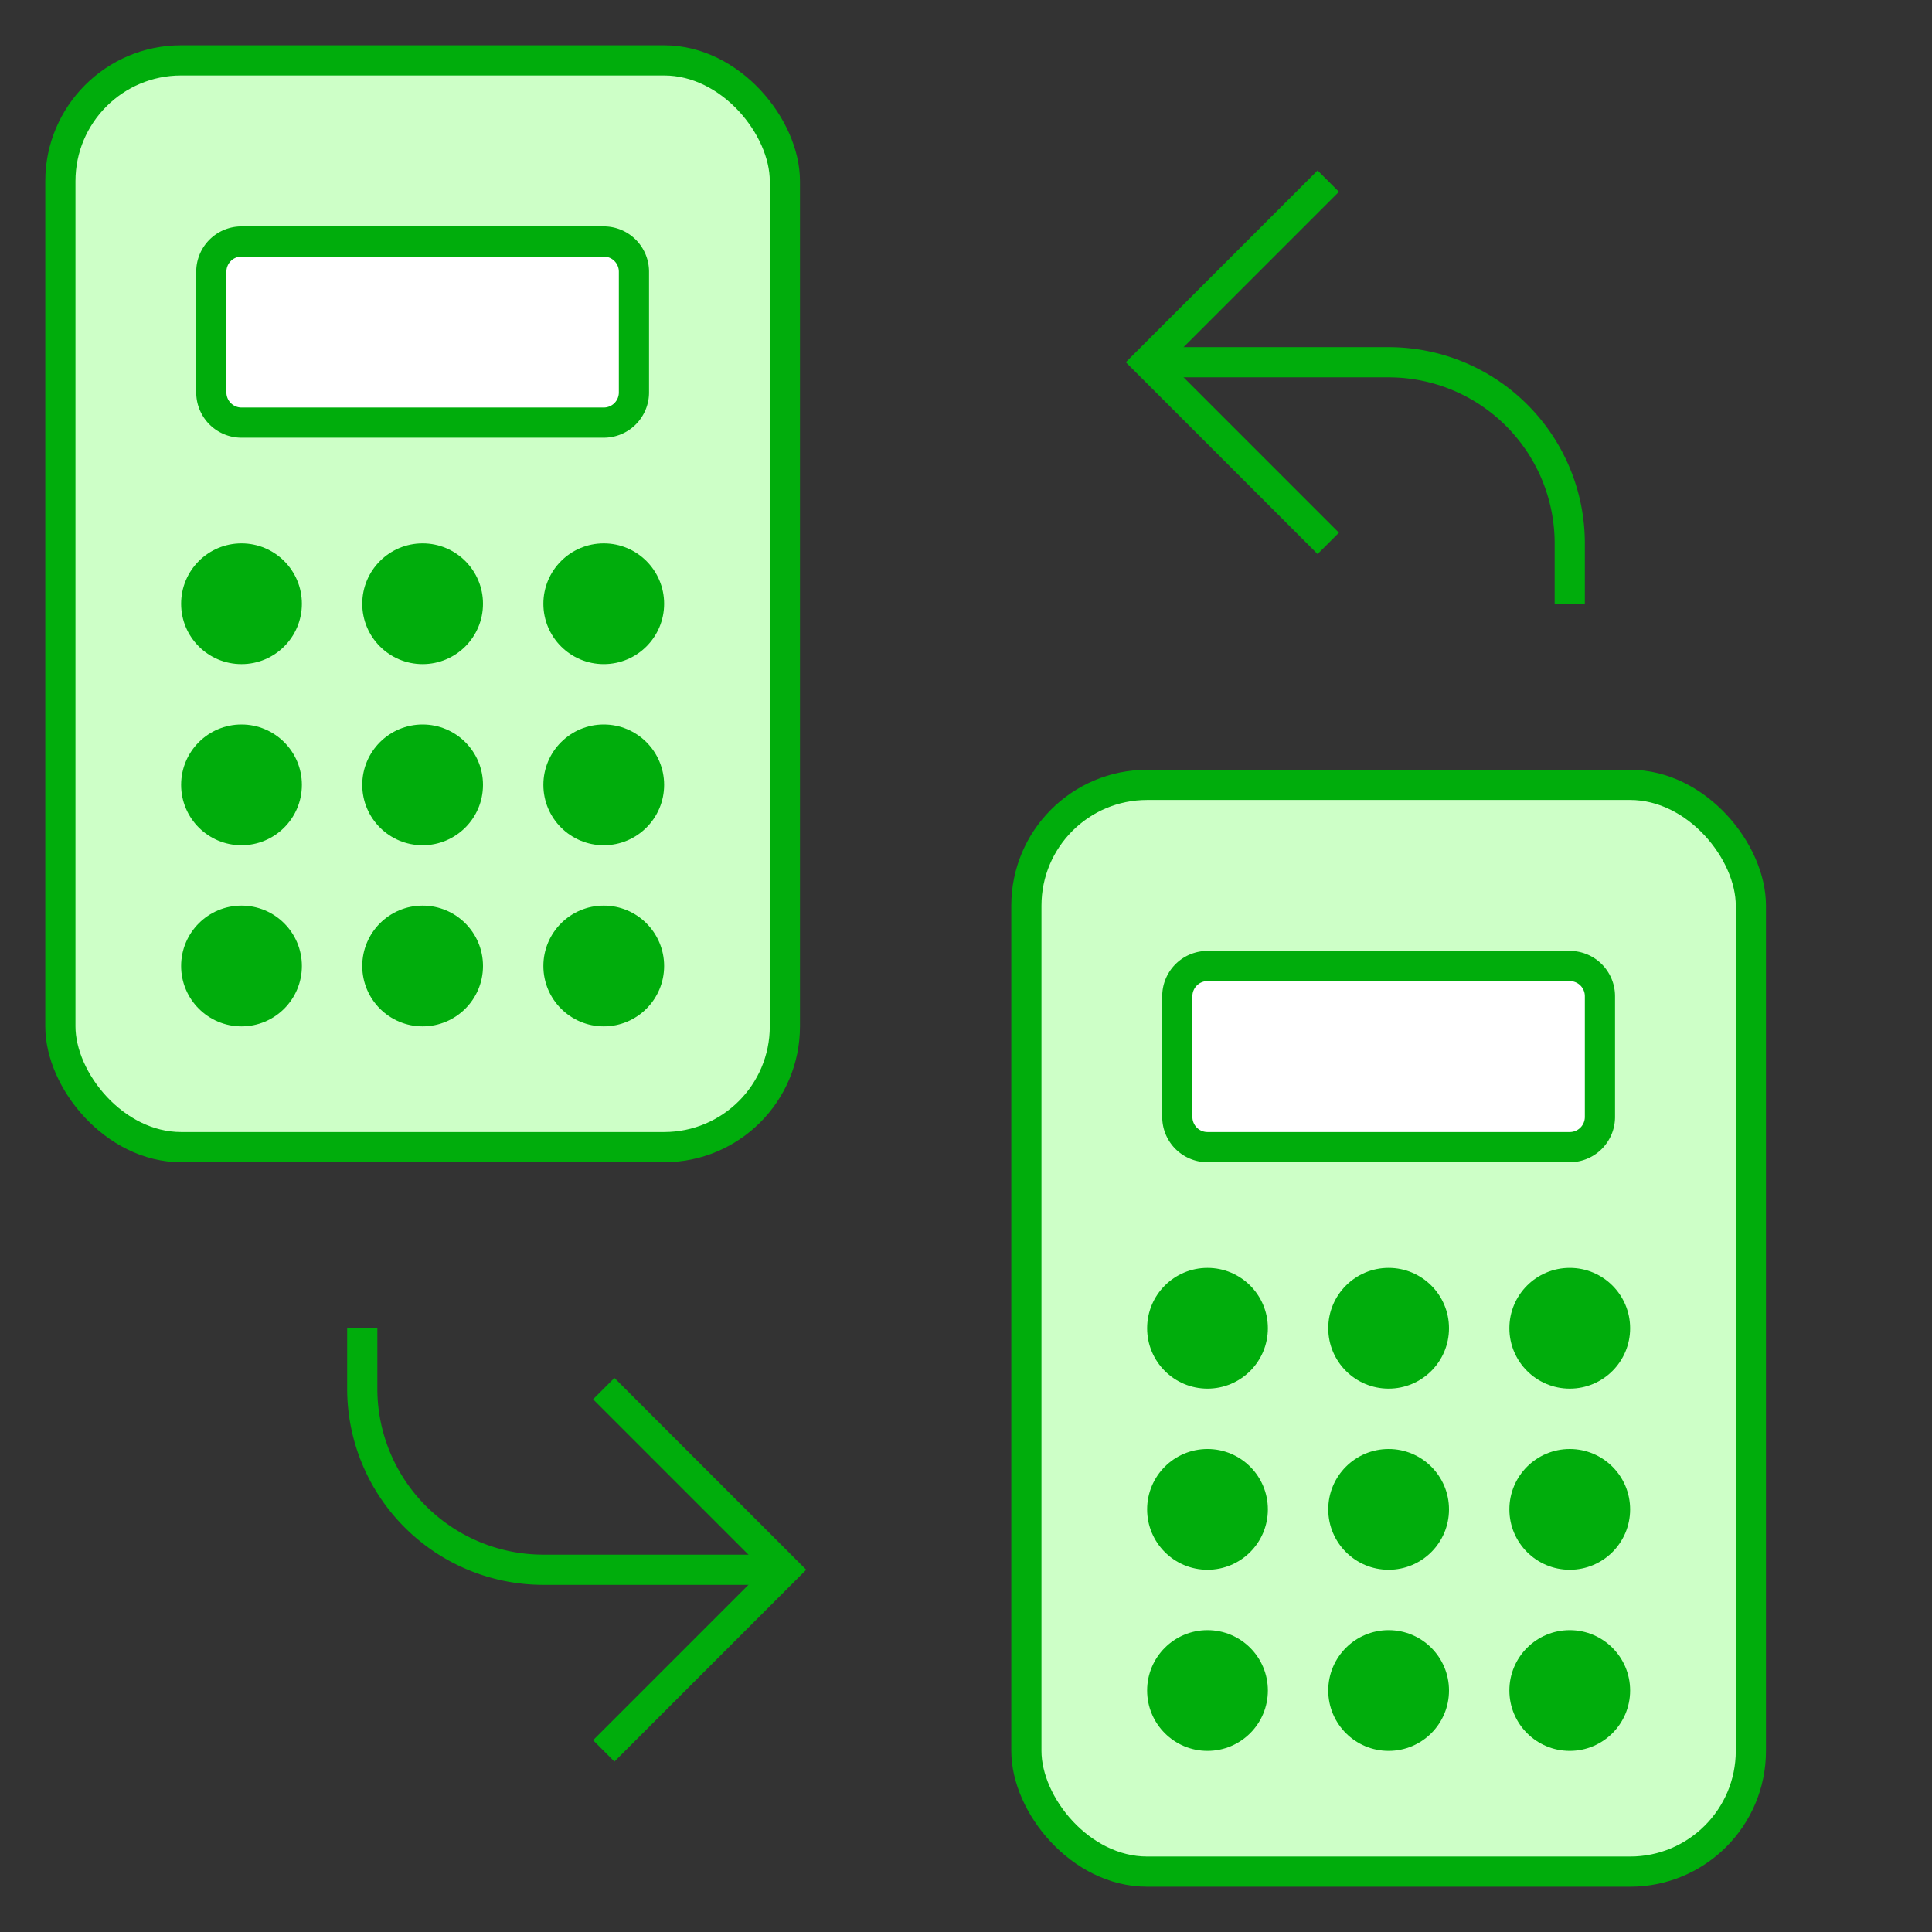
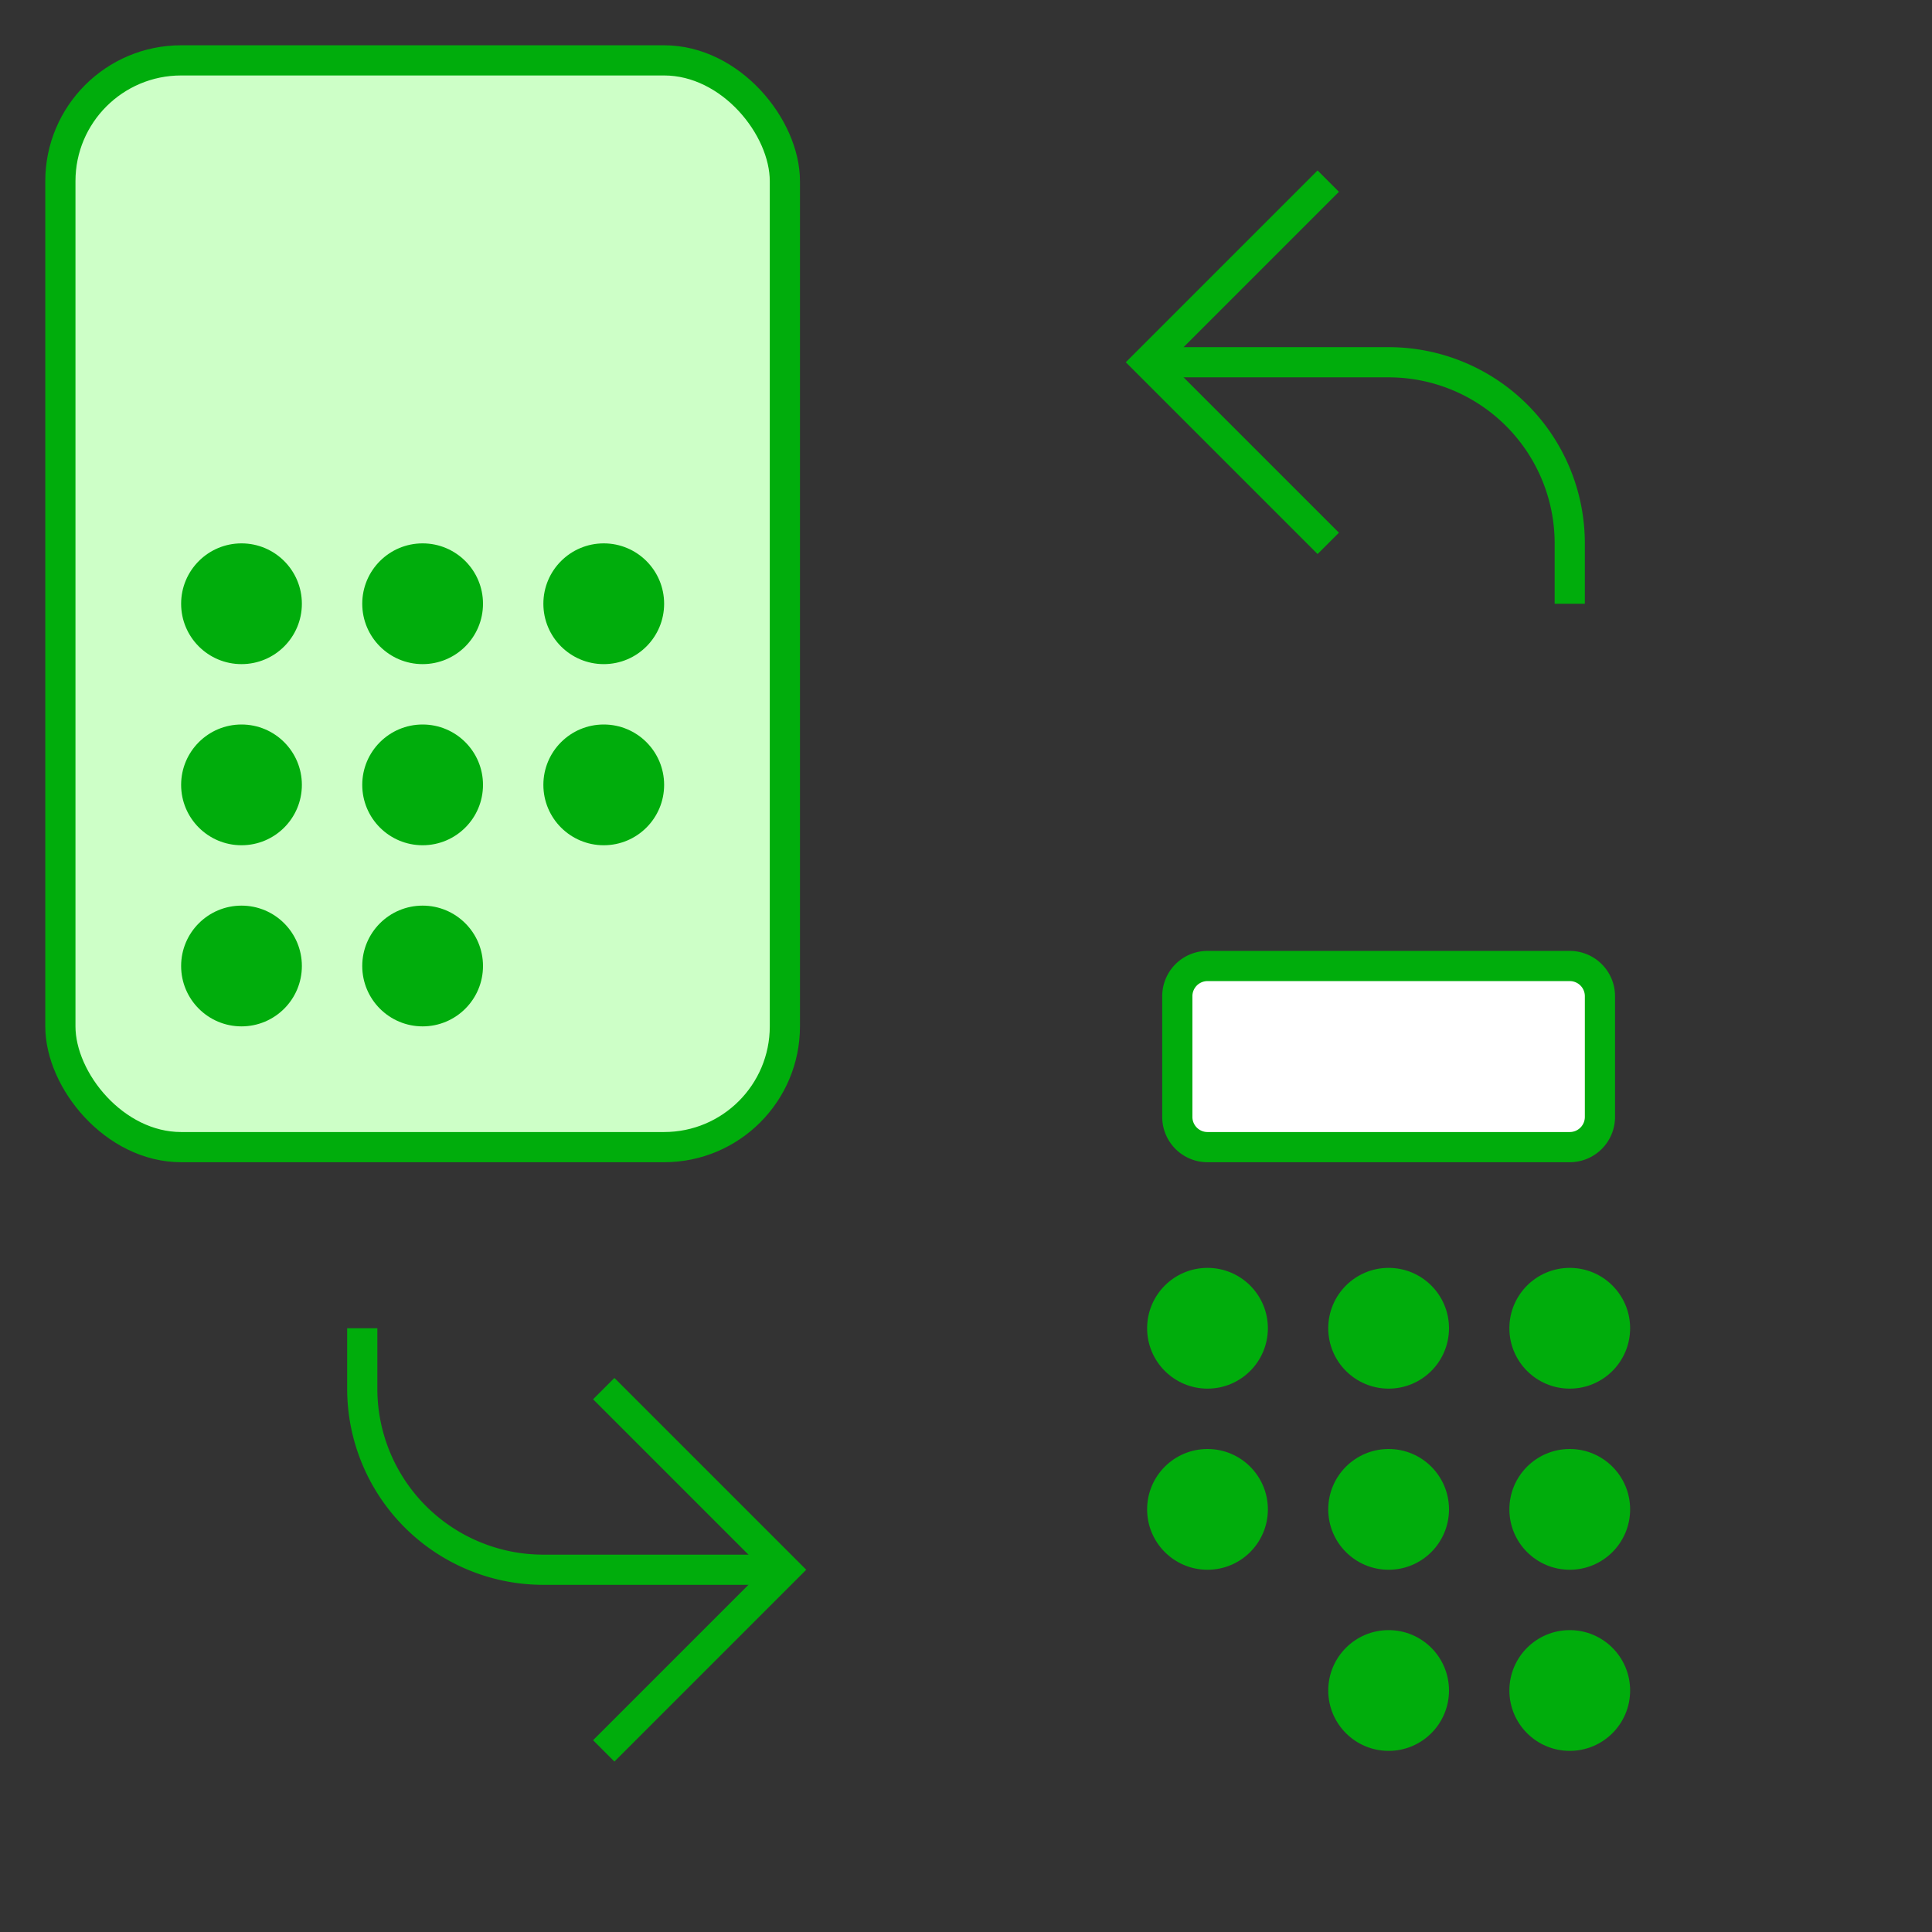
<svg xmlns="http://www.w3.org/2000/svg" width="64" height="64" fill="none">
  <rect width="100%" height="100%" fill="#333333" stroke="none" />
  <path d="M38 12h8a6 6 0 0 1 6 6v2" stroke="#00AD0C" />
  <path d="m44 6-6 6 6 6M26 52h-8a6 6 0 0 1-6-6v-2" stroke="#00AD0C" />
  <path d="m20 58 6-6-6-6" stroke="#00AD0C" />
-   <rect x="34" y="26" width="24" height="36" rx="4" fill="#CDFFC7" stroke="#00AD0C" />
  <path d="M53 37a1 1 0 0 1-1 1H40a1 1 0 0 1-1-1v-4a1 1 0 0 1 1-1h12a1 1 0 0 1 1 1v4z" fill="#fff" stroke="#00AD0C" />
  <circle cx="40" cy="44" r="2" fill="#00AD0C" />
  <circle cx="40" cy="50" r="2" fill="#00AD0C" />
-   <circle cx="40" cy="56" r="2" fill="#00AD0C" />
  <circle cx="46" cy="50" r="2" fill="#00AD0C" />
  <circle cx="46" cy="44" r="2" fill="#00AD0C" />
  <circle cx="46" cy="56" r="2" fill="#00AD0C" />
  <circle cx="52" cy="44" r="2" fill="#00AD0C" />
  <circle cx="52" cy="50" r="2" fill="#00AD0C" />
  <circle cx="52" cy="56" r="2" fill="#00AD0C" />
  <rect x="2" y="2" width="24" height="36" rx="4" fill="#CDFFC7" stroke="#00AD0C" />
-   <path d="M21 13a1 1 0 0 1-1 1H8a1 1 0 0 1-1-1V9a1 1 0 0 1 1-1h12a1 1 0 0 1 1 1v4z" fill="#fff" stroke="#00AD0C" />
  <circle cx="8" cy="20" r="2" fill="#00AD0C" />
  <circle cx="8" cy="26" r="2" fill="#00AD0C" />
  <circle cx="8" cy="32" r="2" fill="#00AD0C" />
  <circle cx="14" cy="26" r="2" fill="#00AD0C" />
  <circle cx="14" cy="20" r="2" fill="#00AD0C" />
  <circle cx="14" cy="32" r="2" fill="#00AD0C" />
  <circle cx="20" cy="20" r="2" fill="#00AD0C" />
  <circle cx="20" cy="26" r="2" fill="#00AD0C" />
-   <circle cx="20" cy="32" r="2" fill="#00AD0C" />
</svg>